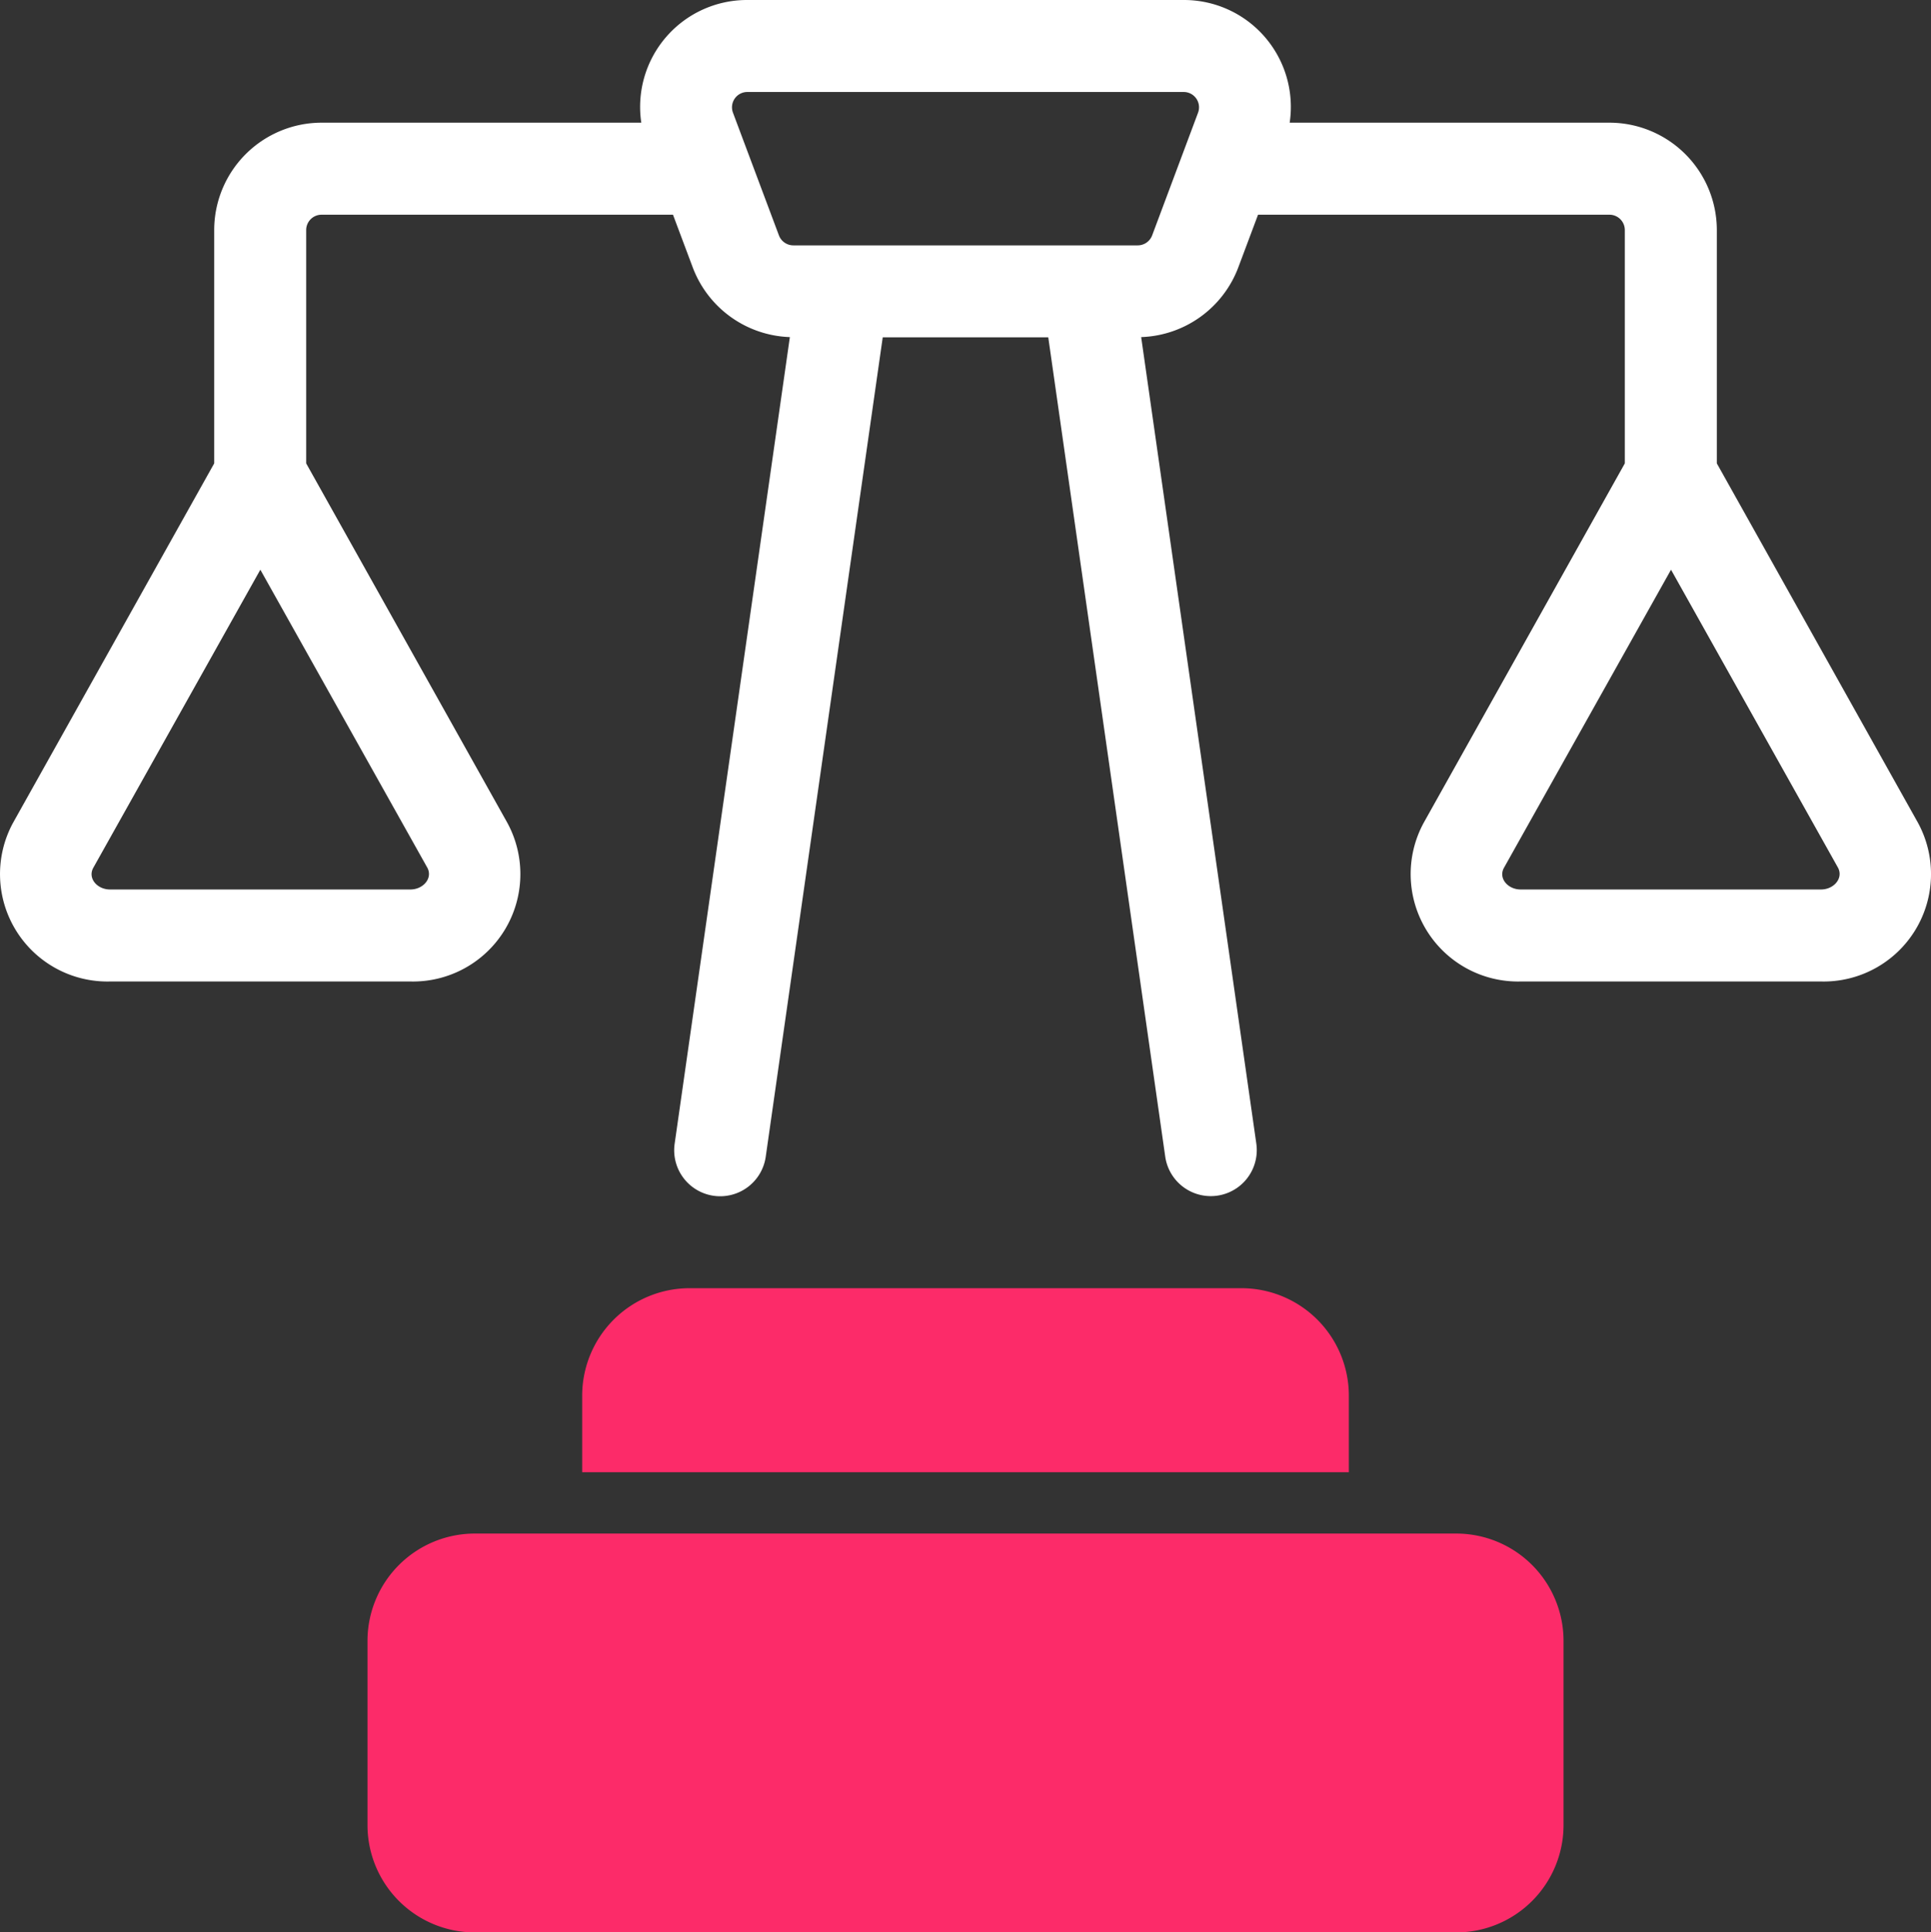
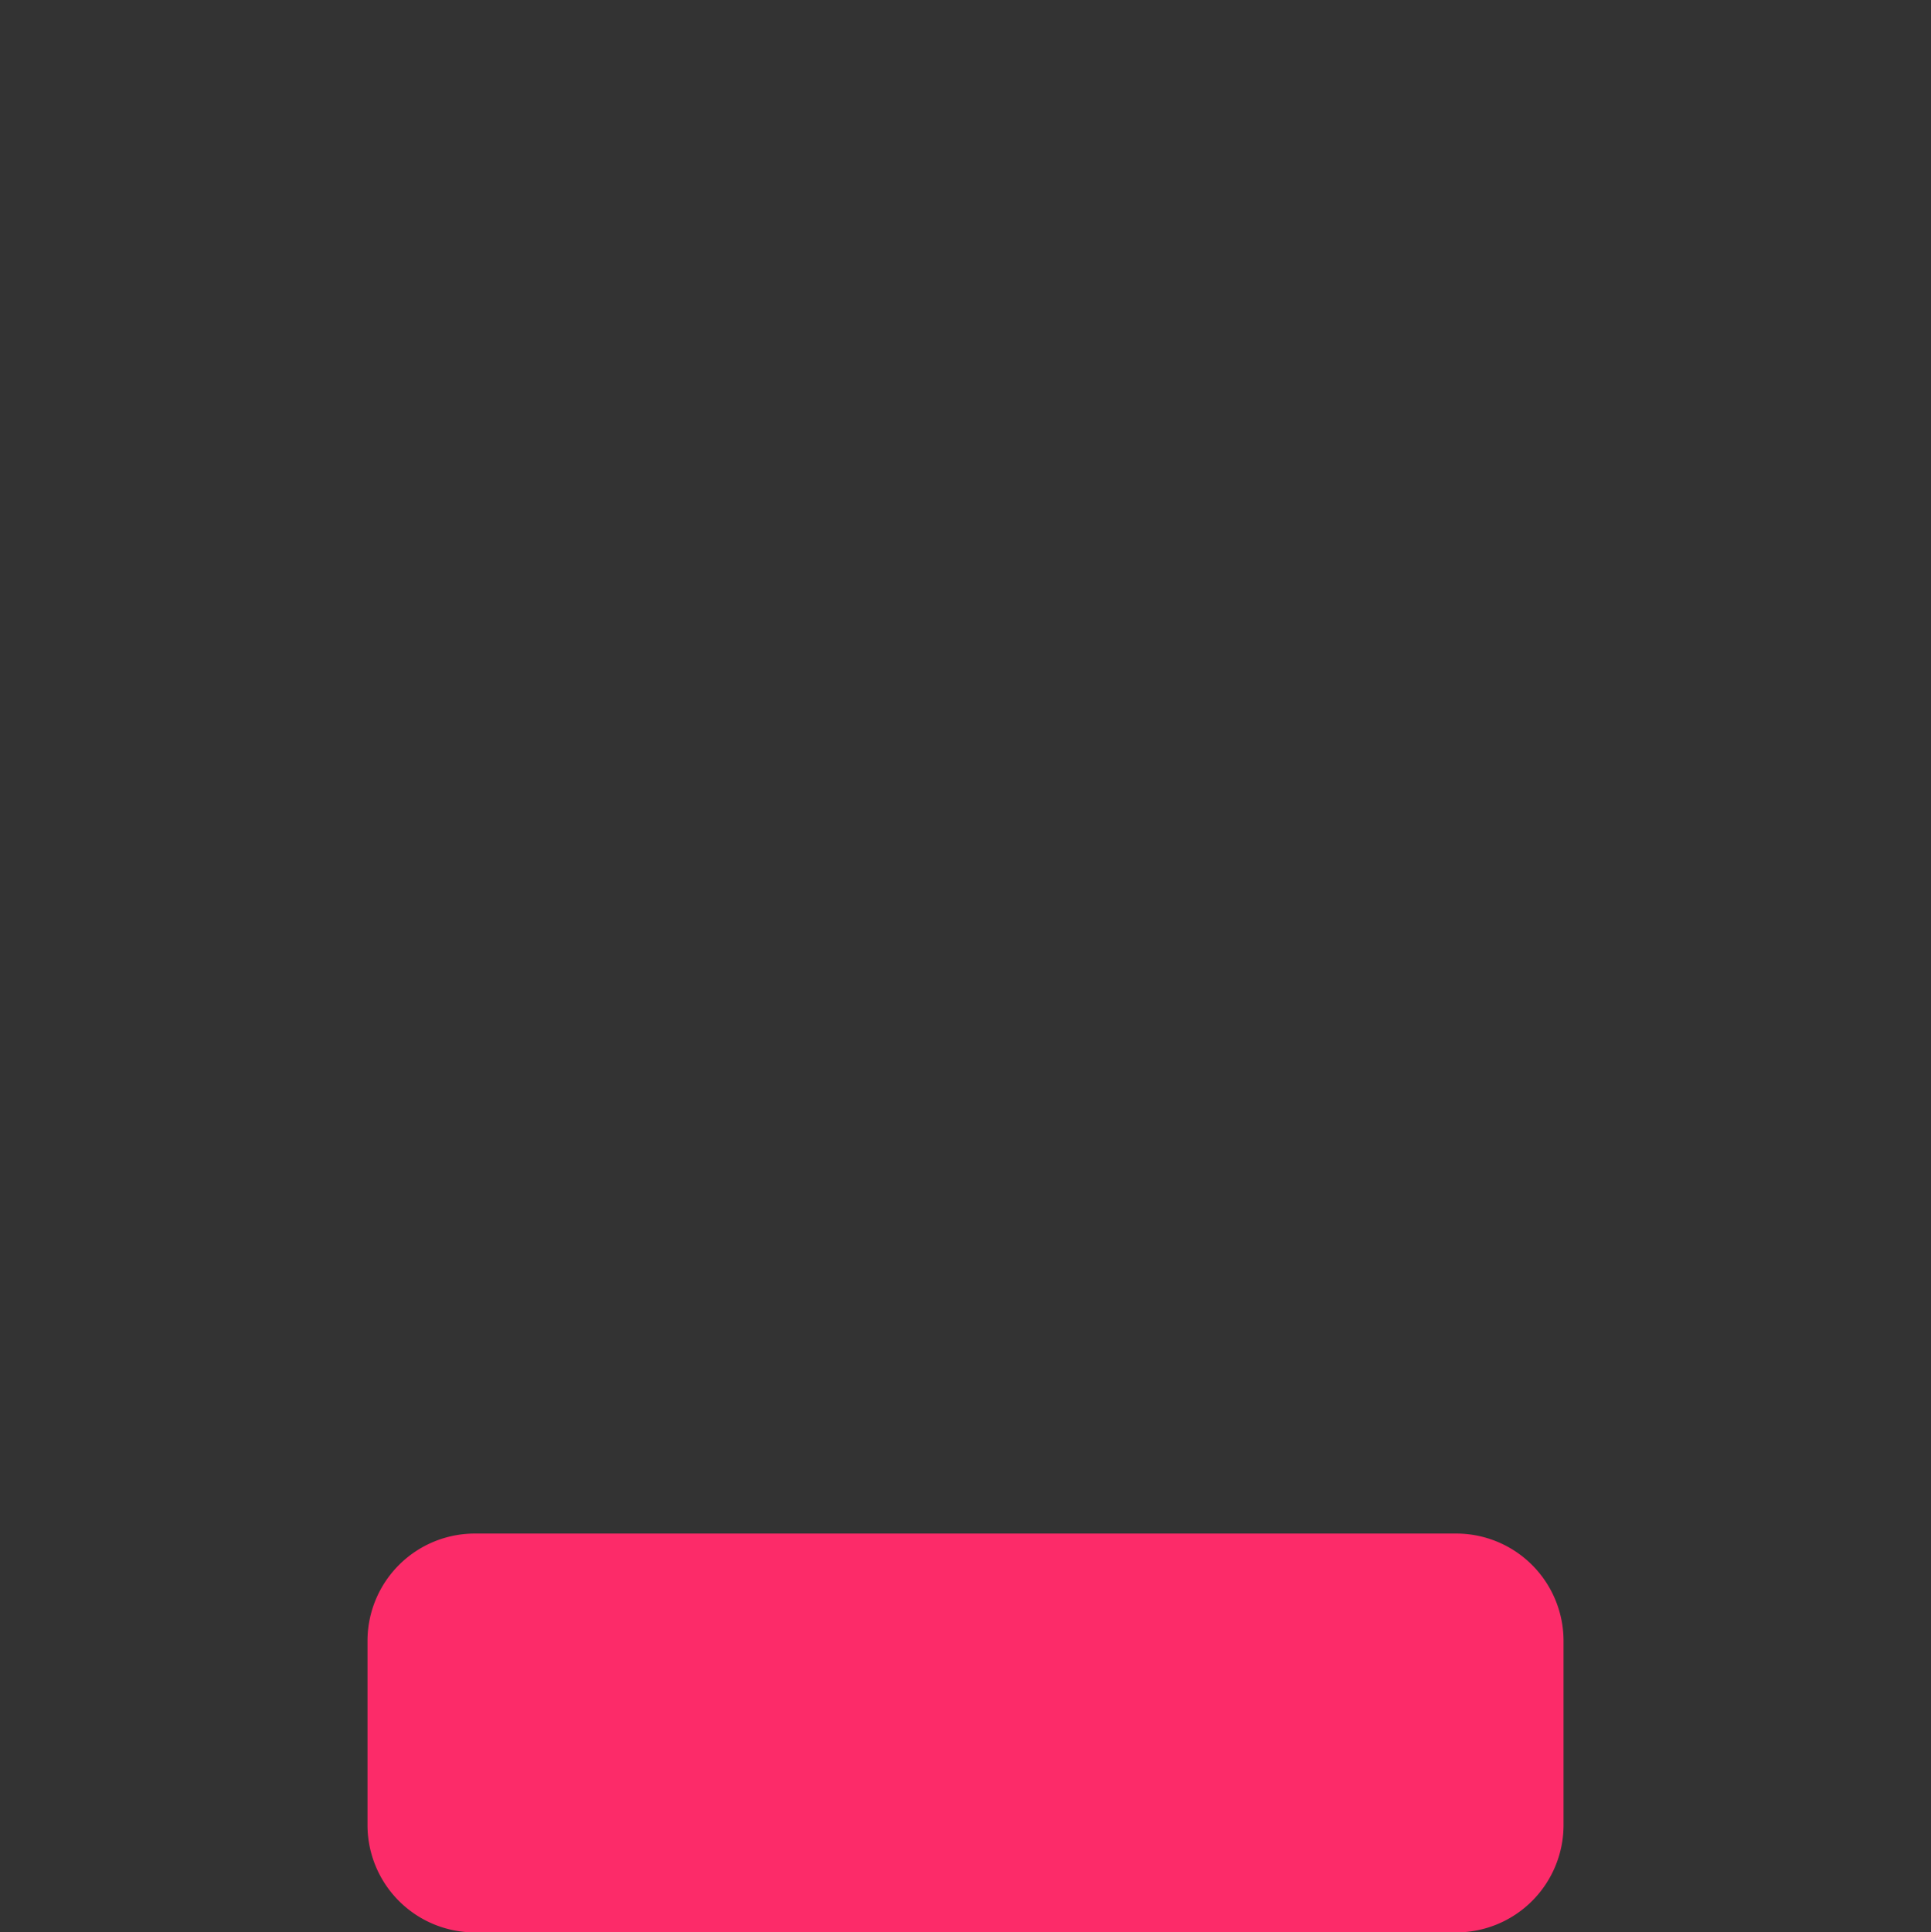
<svg xmlns="http://www.w3.org/2000/svg" width="58.967" height="59" viewBox="0 0 58.967 59">
  <rect x="0" y="0" width="58.967" height="59" fill="#333333" stroke="none" />
  <path data-name="Tracé 1114" d="M15.778 50.5h29.968a3.278 3.278 0 0 1 3.278 3.278V59.4a3.278 3.278 0 0 1-3.278 3.278H15.778A3.278 3.278 0 0 1 12.5 59.4v-5.622a3.278 3.278 0 0 1 3.278-3.278z" transform="translate(-1.278 -3.675)" style="fill:#fc2b69" />
-   <path data-name="Tracé 1115" d="M42.912 48.119v-2.341a3.282 3.282 0 0 0-3.277-3.278H22.778a3.282 3.282 0 0 0-3.278 3.278v2.341z" transform="translate(-1.722 -3.167)" style="fill:#fc2b69" />
-   <path data-name="Tracé 1116" d="m59.086 25.622-6.142-10.973V7.524a3.282 3.282 0 0 0-3.278-3.278H39.9A3.264 3.264 0 0 0 36.663.5H23.339A3.264 3.264 0 0 0 20.1 4.246h-9.764a3.282 3.282 0 0 0-3.278 3.278v7.125L.916 25.622a3.28 3.28 0 0 0 2.96 4.846h9.173a3.28 3.28 0 0 0 2.96-4.846L9.867 14.649V7.524a.469.469 0 0 1 .468-.468h10.733l.607 1.619a3.29 3.29 0 0 0 2.962 2.118l-3.518 24.628a1.4 1.4 0 1 0 2.781.4L27.473 10.8h5.055L36.1 35.817a1.4 1.4 0 1 0 2.781-.4l-3.516-24.624a3.29 3.29 0 0 0 2.962-2.118l.607-1.619h10.732a.469.469 0 0 1 .468.468v7.125l-6.141 10.973a3.28 3.28 0 0 0 2.96 4.846h9.173a3.28 3.28 0 0 0 2.96-4.846zm-46.037 2.037H3.876c-.392 0-.688-.343-.509-.664l5.1-9.1 5.1 9.1c.171.321-.127.664-.518.664zM35.258 7.992H24.744a.471.471 0 0 1-.439-.3L22.9 3.942a.468.468 0 0 1 .439-.633h13.324a.468.468 0 0 1 .439.632L35.7 7.688a.471.471 0 0 1-.442.304zm20.868 19.667h-9.173c-.391 0-.688-.343-.508-.664l5.1-9.1 5.1 9.1c.169.321-.129.664-.519.664z" transform="translate(-.517 -.5)" style="fill:#fff" />
</svg>